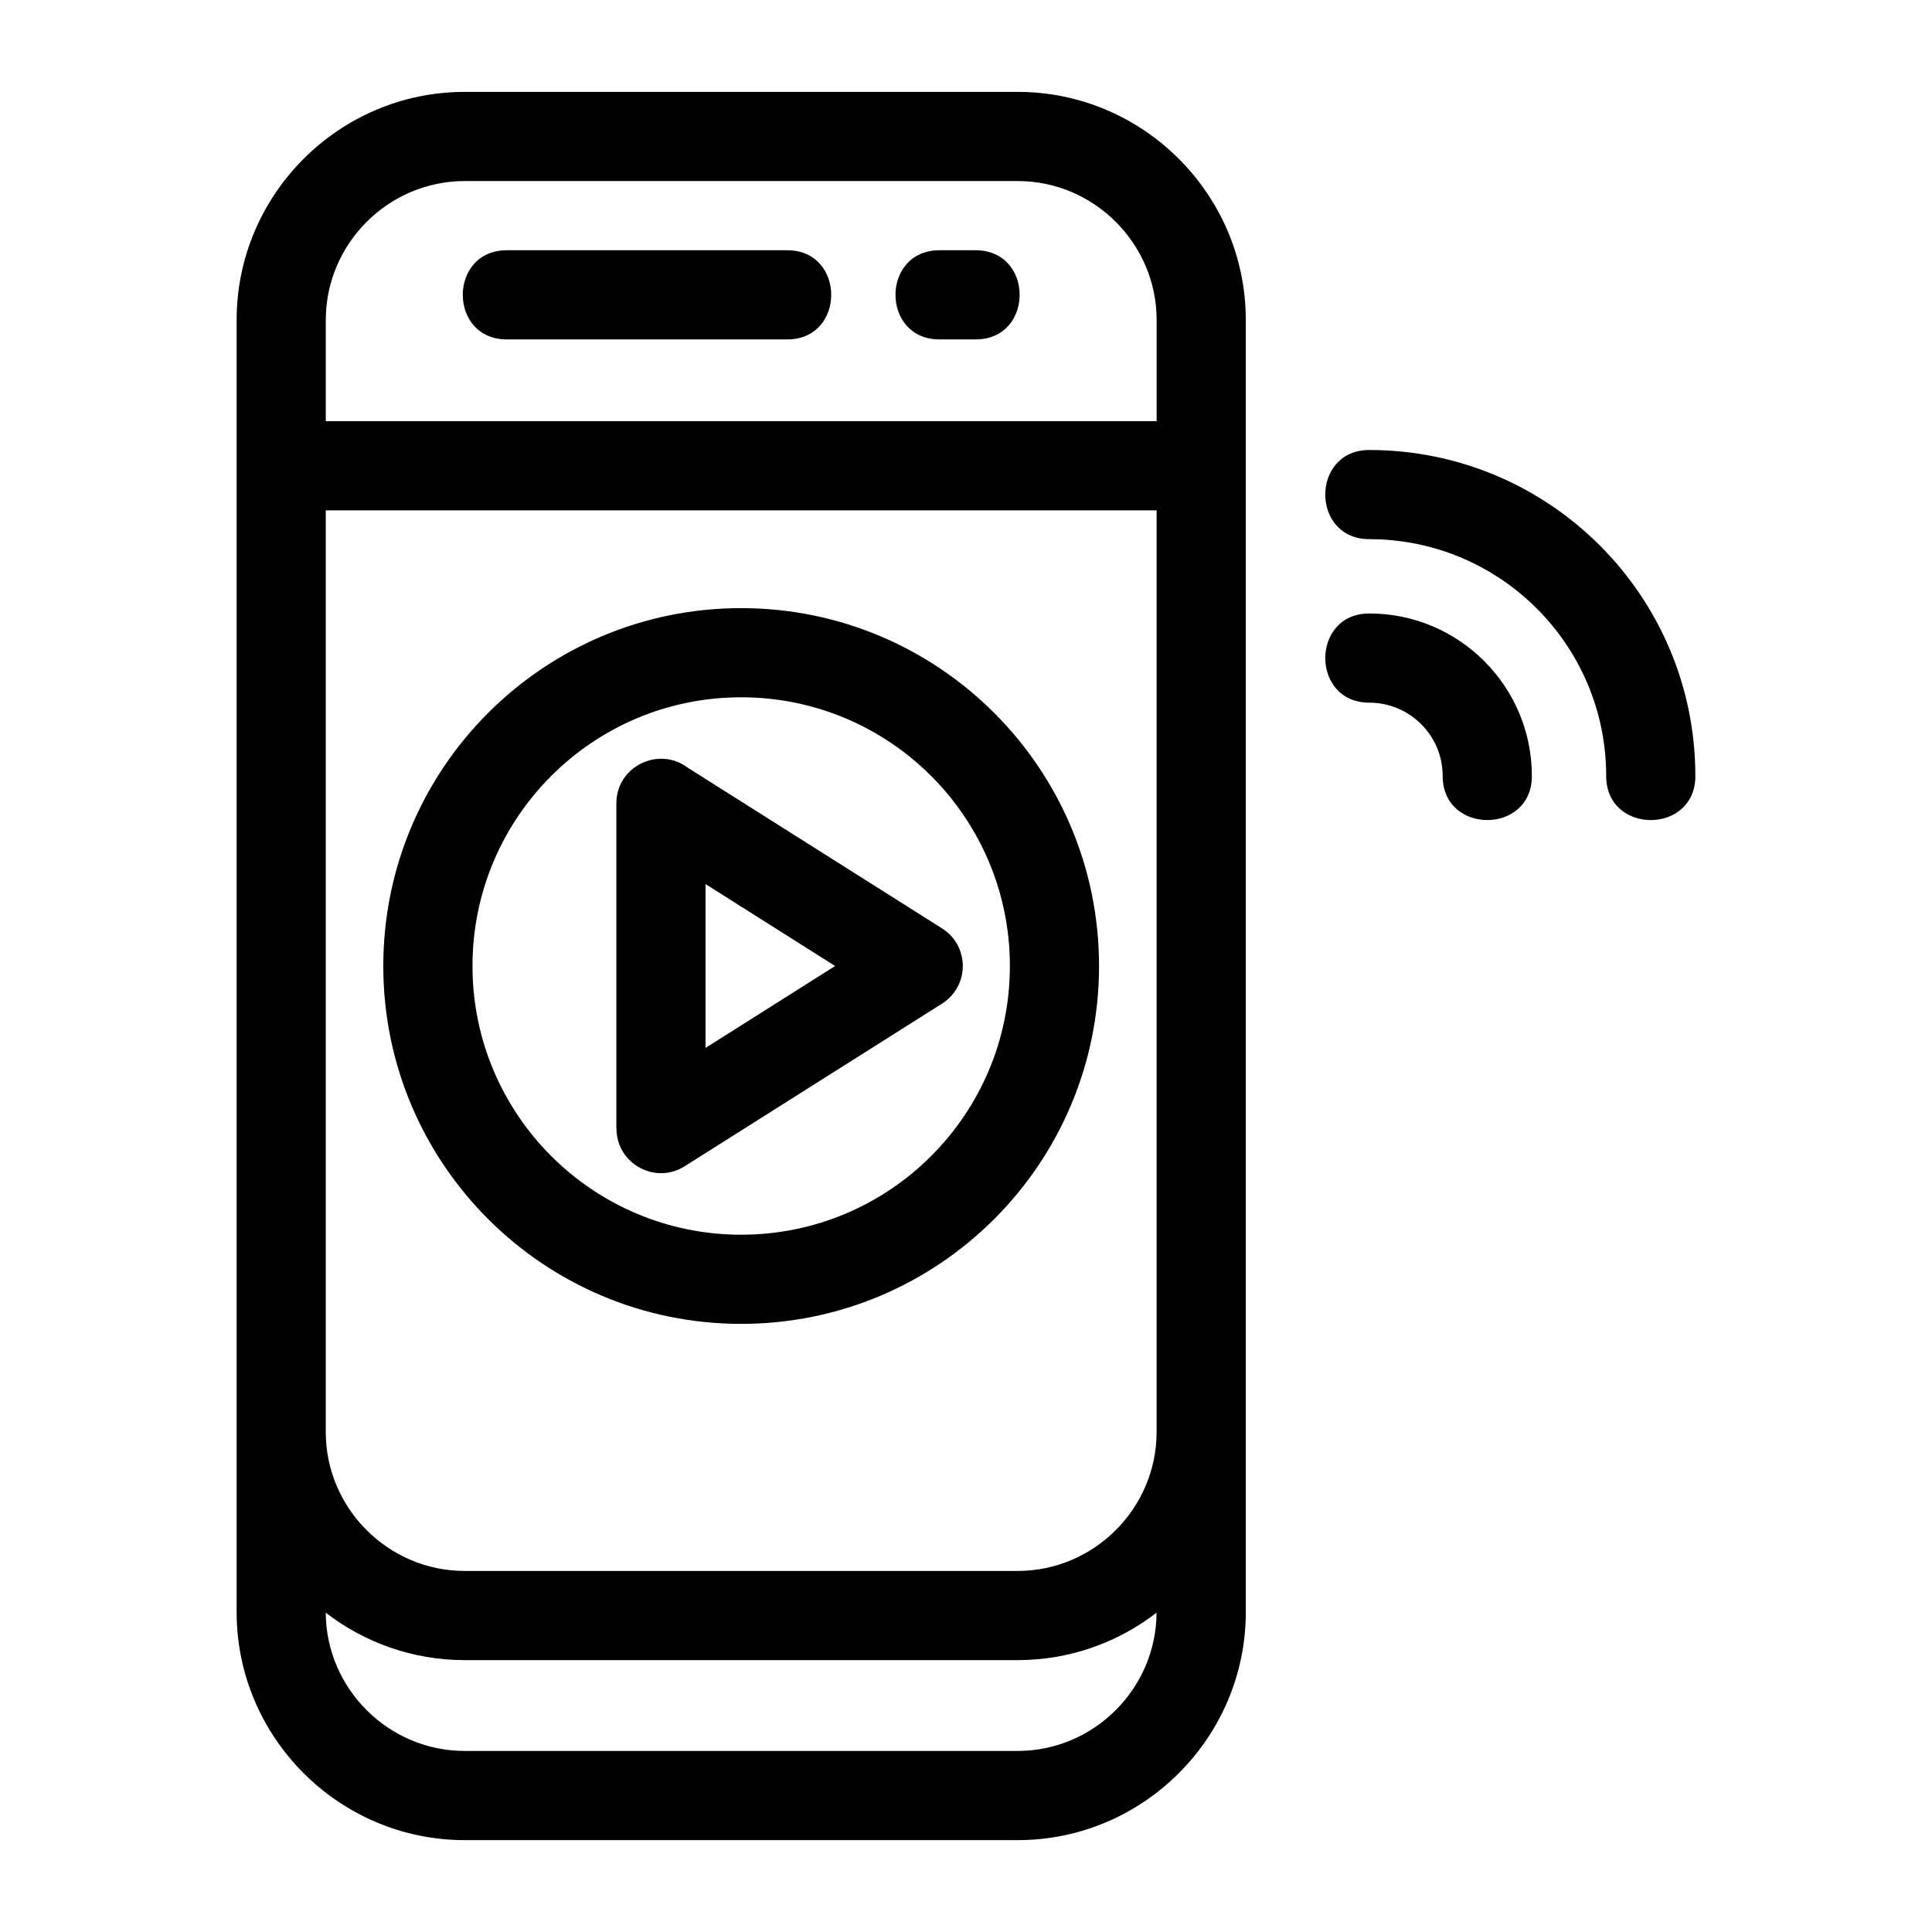
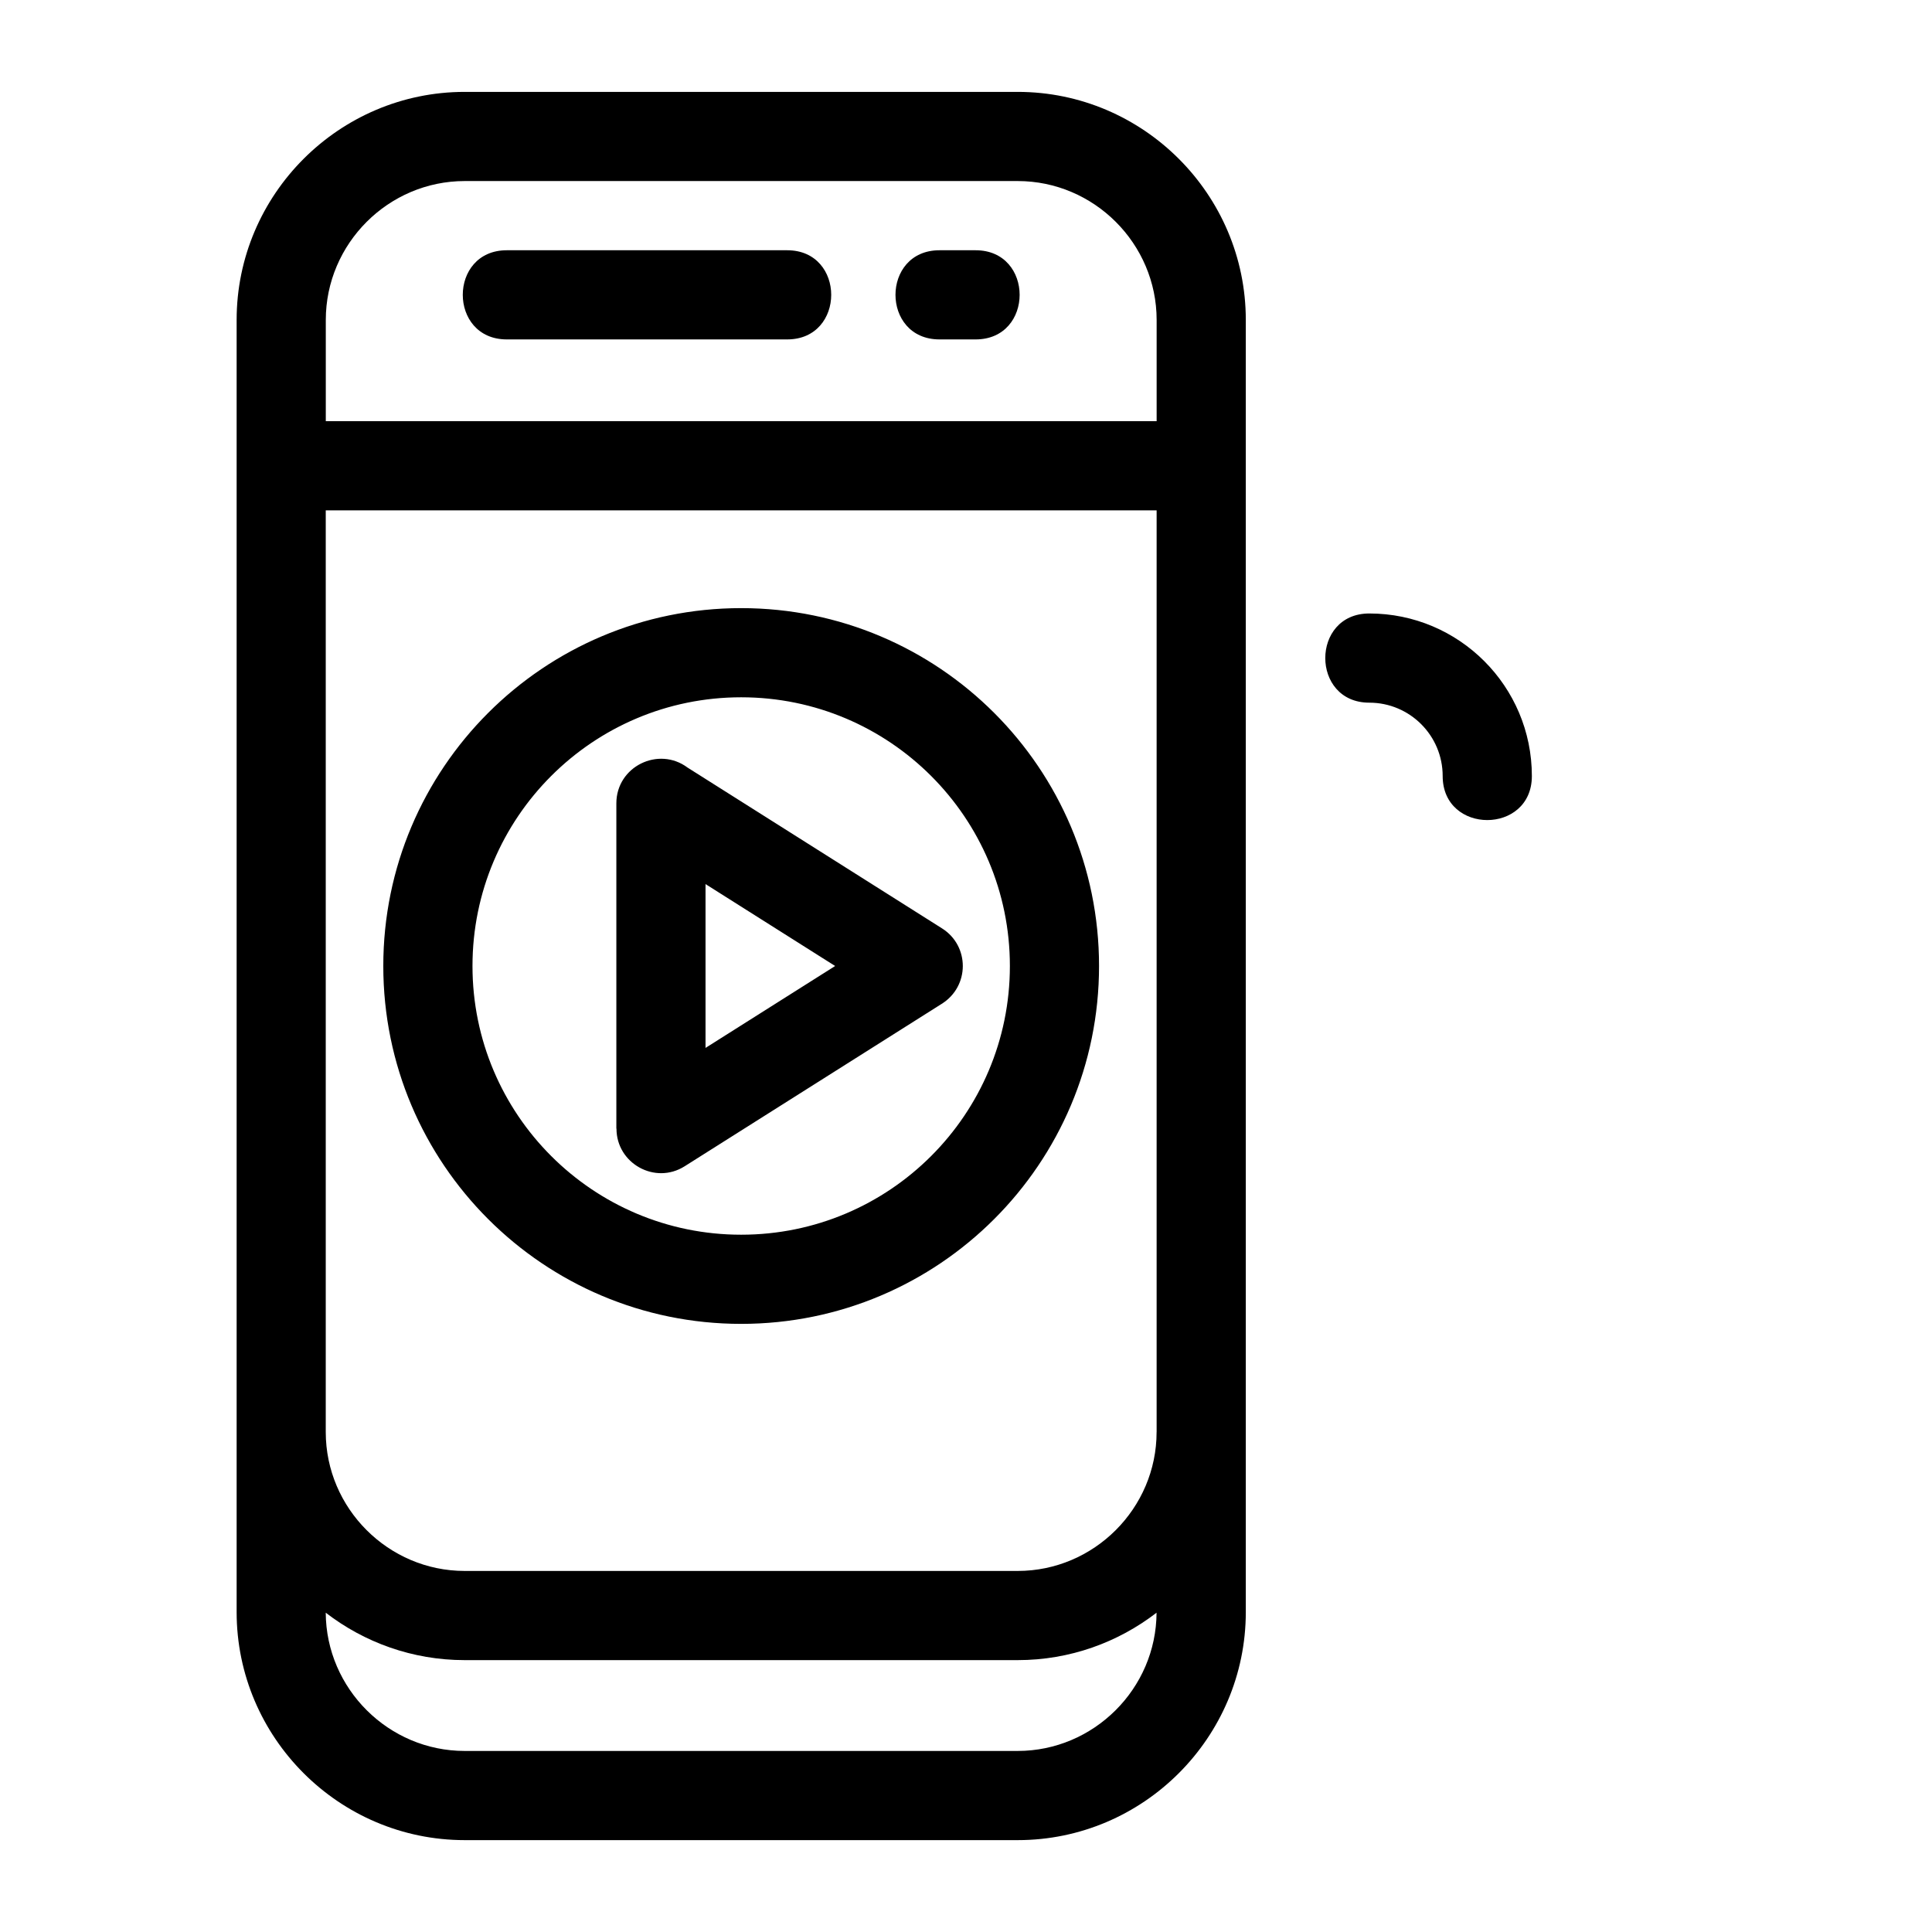
<svg xmlns="http://www.w3.org/2000/svg" fill="#000000" width="800px" height="800px" version="1.1" viewBox="144 144 512 512">
-   <path d="m267.14 608.02h146.55c20.16 0 36.715-16.488 36.809-36.637-10.207 7.871-22.98 12.566-36.809 12.566h-146.55c-13.828 0-26.605-4.695-36.816-12.566 0.102 20.148 16.656 36.637 36.816 36.637zm282.82-258.36c0 15.555-23.637 15.555-23.637 0 0-10.742-8.707-19.445-19.445-19.445-15.555 0-15.555-23.637 0-23.637 23.789 0 43.082 19.293 43.082 43.082zm-43.082-62.777c-15.555 0-15.555-23.629 0-23.629 47.723 0 86.406 38.684 86.406 86.406 0 15.555-23.629 15.555-23.629 0 0-34.676-28.105-62.777-62.777-62.777zm-180.66 60.539 67.434 42.613c7.324 4.617 7.398 15.359-0.148 20.031l-68.07 43.012c-7.879 4.969-18.07-0.797-18.059-9.969h-0.035v-86.211c0-9.77 11.18-15.227 18.883-9.473zm39.102 52.578-34.348-21.707v43.414zm-24.902-94.84c52.383 0 94.84 42.465 94.84 94.84s-42.457 94.84-94.84 94.84c-52.375 0-94.84-42.465-94.84-94.84s42.465-94.84 94.84-94.84zm0 23.629c-39.328 0-71.203 31.883-71.203 71.211s31.879 71.211 71.203 71.211c39.332 0 71.211-31.883 71.211-71.211s-31.879-71.211-71.211-71.211zm110.1 194.72v-244.26h-220.19v244.26c0 20.219 16.59 36.809 36.816 36.809h146.55c20.227 0 36.816-16.59 36.816-36.809zm-172.21-289.56c-15.555 0-15.555-23.629 0-23.629h74.305c15.555 0 15.555 23.629 0 23.629zm114.67 0c-15.555 0-15.555-23.629 0-23.629h9.57c15.555 0 15.555 23.629 0 23.629zm57.543 21.664v-26.824c0-20.219-16.59-36.809-36.816-36.809h-146.55c-20.227 0-36.816 16.59-36.816 36.809v26.824zm-36.816 376.04h-146.55c-33.27 0-60.445-27.176-60.445-60.441v-342.42c0-33.27 27.176-60.441 60.445-60.441h146.55c33.27 0 60.445 27.172 60.445 60.441v342.42c0 33.27-27.176 60.441-60.445 60.441z" />
+   <path d="m267.14 608.02h146.55c20.16 0 36.715-16.488 36.809-36.637-10.207 7.871-22.98 12.566-36.809 12.566h-146.55c-13.828 0-26.605-4.695-36.816-12.566 0.102 20.148 16.656 36.637 36.816 36.637zm282.82-258.36c0 15.555-23.637 15.555-23.637 0 0-10.742-8.707-19.445-19.445-19.445-15.555 0-15.555-23.637 0-23.637 23.789 0 43.082 19.293 43.082 43.082zm-43.082-62.777zm-180.66 60.539 67.434 42.613c7.324 4.617 7.398 15.359-0.148 20.031l-68.07 43.012c-7.879 4.969-18.07-0.797-18.059-9.969h-0.035v-86.211c0-9.77 11.18-15.227 18.883-9.473zm39.102 52.578-34.348-21.707v43.414zm-24.902-94.84c52.383 0 94.84 42.465 94.84 94.84s-42.457 94.84-94.84 94.84c-52.375 0-94.84-42.465-94.84-94.84s42.465-94.84 94.84-94.84zm0 23.629c-39.328 0-71.203 31.883-71.203 71.211s31.879 71.211 71.203 71.211c39.332 0 71.211-31.883 71.211-71.211s-31.879-71.211-71.211-71.211zm110.1 194.72v-244.26h-220.19v244.26c0 20.219 16.59 36.809 36.816 36.809h146.55c20.227 0 36.816-16.59 36.816-36.809zm-172.21-289.56c-15.555 0-15.555-23.629 0-23.629h74.305c15.555 0 15.555 23.629 0 23.629zm114.67 0c-15.555 0-15.555-23.629 0-23.629h9.57c15.555 0 15.555 23.629 0 23.629zm57.543 21.664v-26.824c0-20.219-16.59-36.809-36.816-36.809h-146.55c-20.227 0-36.816 16.59-36.816 36.809v26.824zm-36.816 376.04h-146.55c-33.27 0-60.445-27.176-60.445-60.441v-342.42c0-33.27 27.176-60.441 60.445-60.441h146.55c33.27 0 60.445 27.172 60.445 60.441v342.42c0 33.27-27.176 60.441-60.445 60.441z" />
</svg>